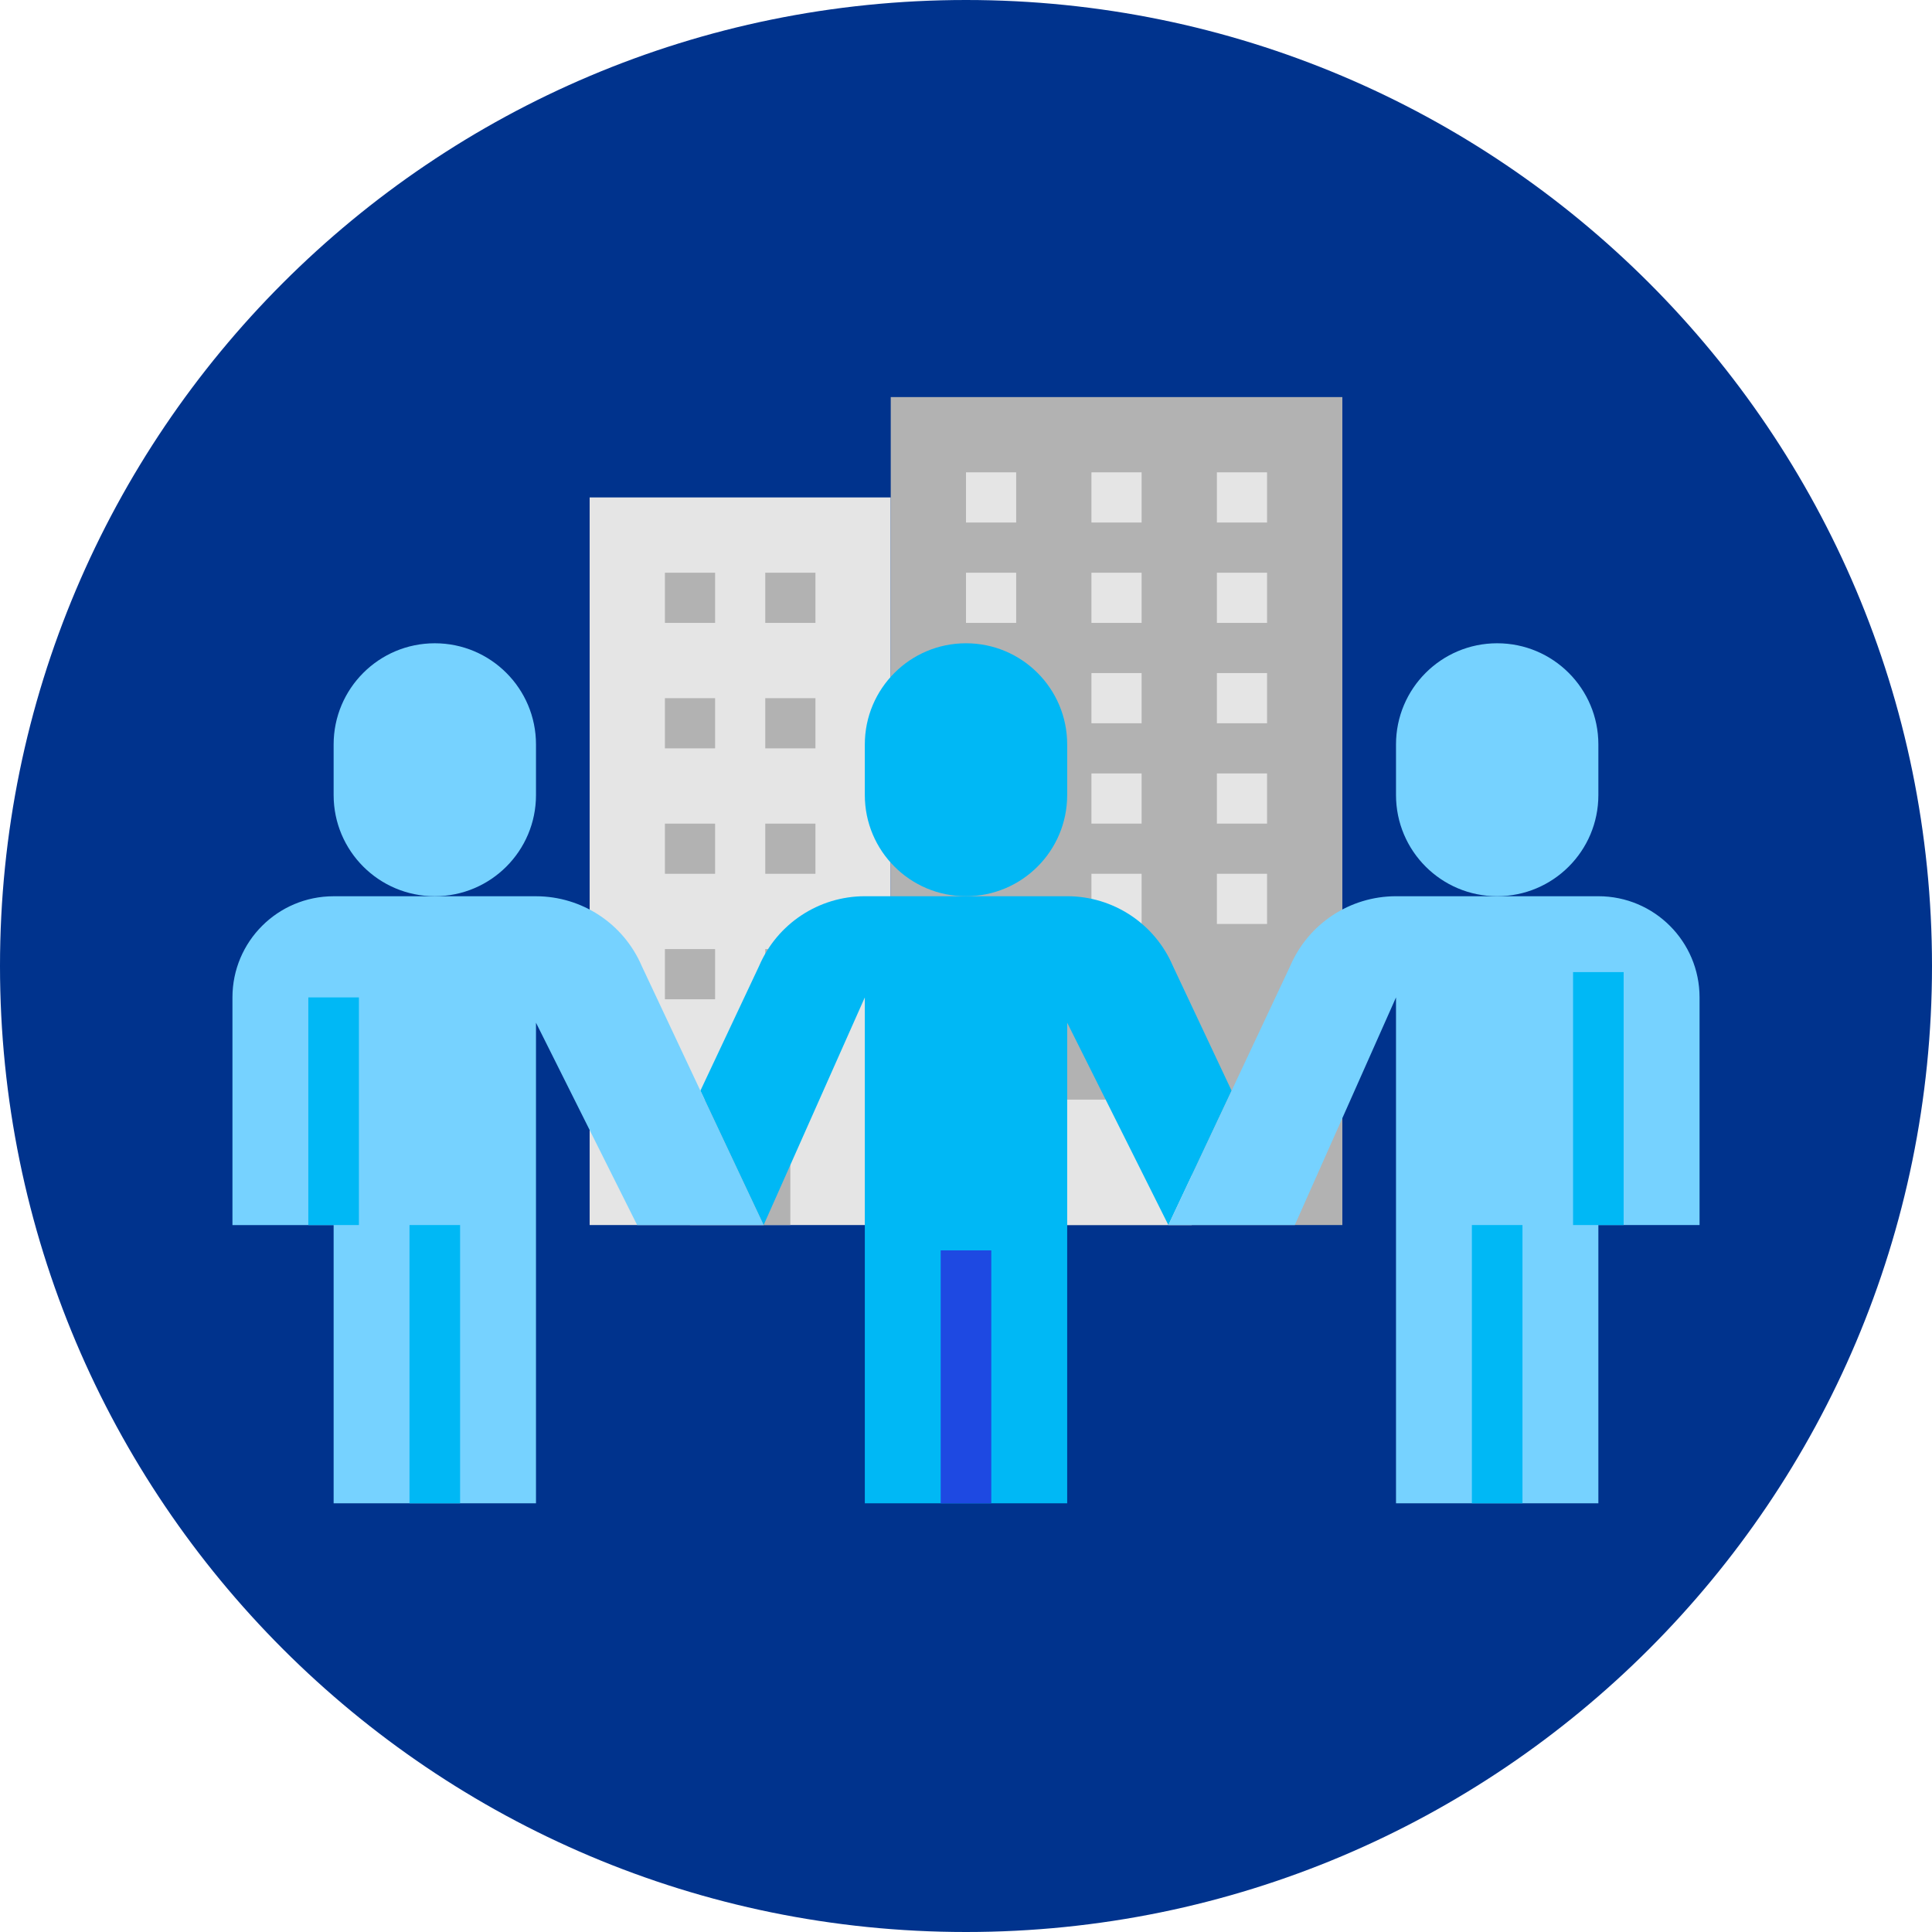
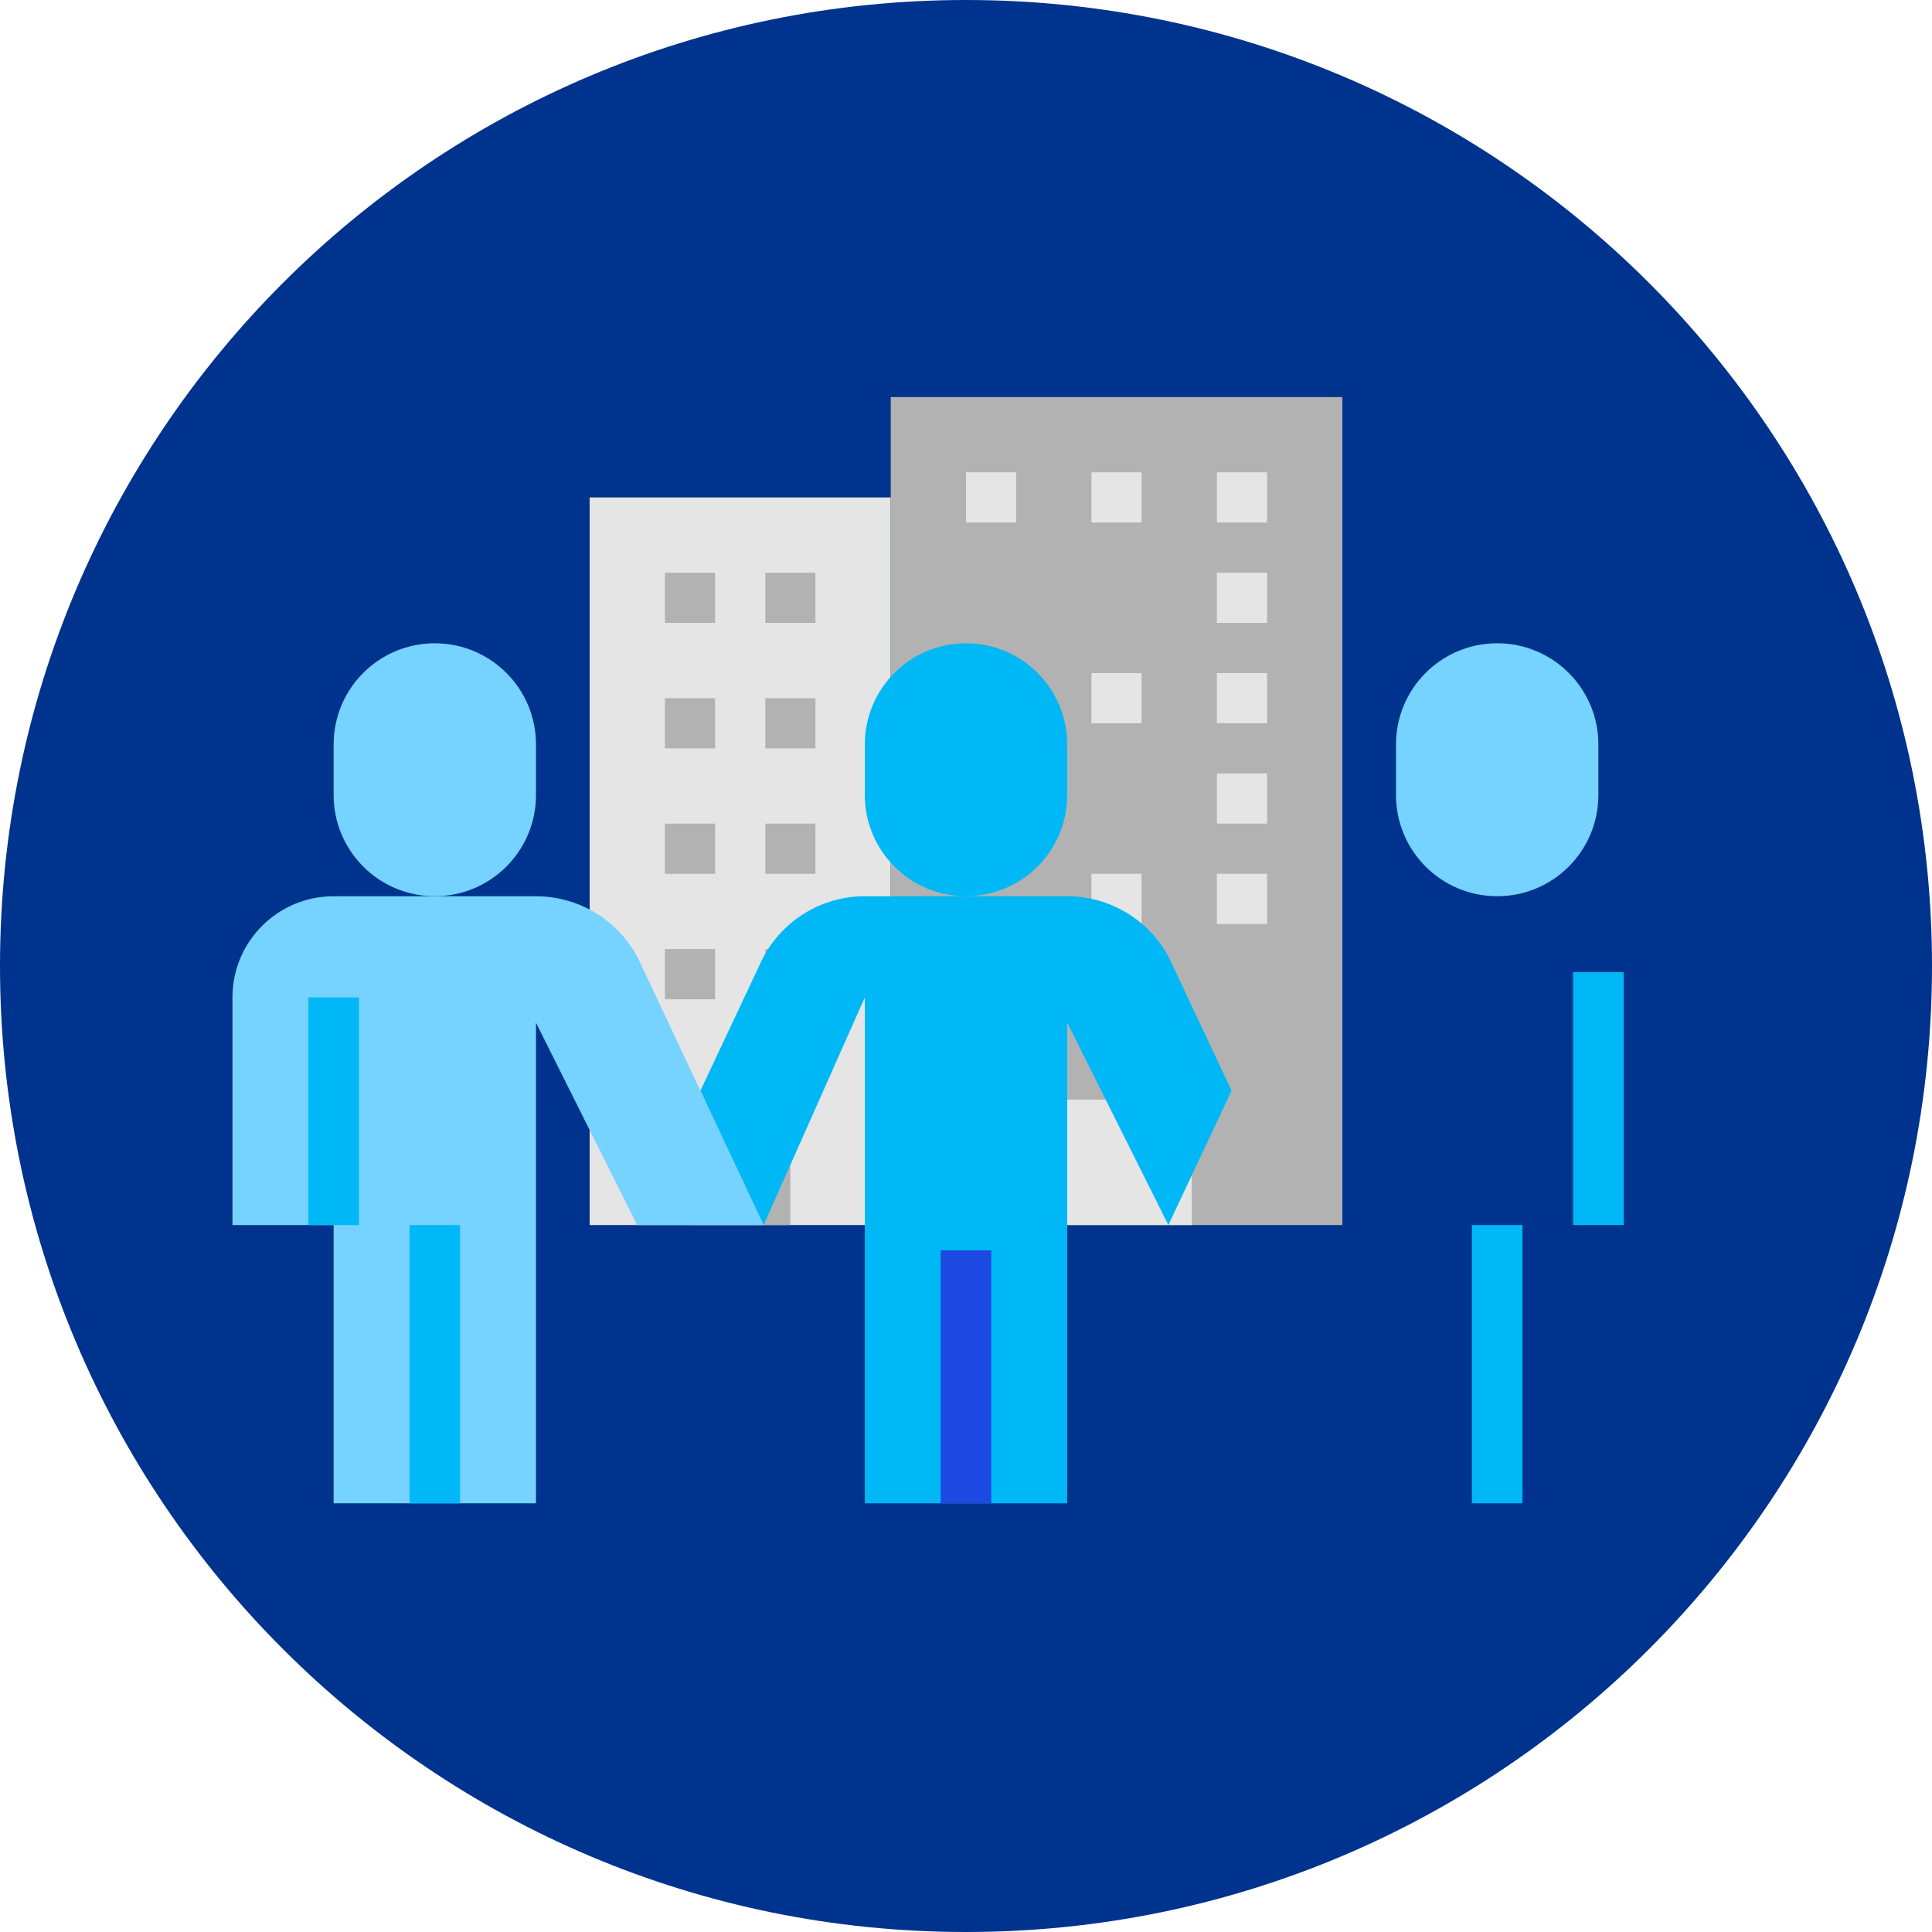
<svg xmlns="http://www.w3.org/2000/svg" width="70" height="70" viewBox="0 0 70 70">
  <defs>
    <style>.cls-1{fill:#1e49e2;}.cls-2{fill:#b2b2b2;}.cls-3{fill:#00b8f5;}.cls-4{fill:#76d2ff;}.cls-5{fill:#00338d;}.cls-6{fill:#e5e5e5;}</style>
  </defs>
  <g id="_">
    <path class="cls-5" d="M70,35c0,19.33-15.67,35-35,35S-0,54.33-0,35,15.67,0,35,0s35,15.67,35,35h0Zm0,0" />
  </g>
  <g id="_明文字">
    <g>
      <path class="cls-6" d="M21.364,18.023h10.909v26.363h-10.909V18.023Z" />
      <path class="cls-2" d="M32.273,14.387h16.363v29.999h-16.363V14.387Z" />
      <g>
        <path class="cls-6" d="M35,17.114h1.818v1.818h-1.818v-1.818Z" />
-         <path class="cls-6" d="M39.545,17.114h1.818v1.818h-1.818v-1.818Z" />
+         <path class="cls-6" d="M39.545,17.114h1.818v1.818h-1.818Z" />
        <path class="cls-6" d="M44.09,17.114h1.818v1.818h-1.818v-1.818Z" />
-         <path class="cls-6" d="M35,20.751h1.818v1.818h-1.818v-1.818Z" />
-         <path class="cls-6" d="M39.545,20.751h1.818v1.818h-1.818v-1.818Z" />
        <path class="cls-6" d="M44.09,20.751h1.818v1.818h-1.818v-1.818Z" />
        <path class="cls-6" d="M35,24.387h1.818v1.818h-1.818v-1.818Z" />
        <path class="cls-6" d="M39.545,24.387h1.818v1.818h-1.818v-1.818Z" />
        <path class="cls-6" d="M44.09,24.387h1.818v1.818h-1.818v-1.818Z" />
        <path class="cls-6" d="M35,28.023h1.818v1.818h-1.818v-1.818Z" />
-         <path class="cls-6" d="M39.545,28.023h1.818v1.818h-1.818v-1.818Z" />
        <path class="cls-6" d="M44.09,28.023h1.818v1.818h-1.818v-1.818Z" />
        <path class="cls-6" d="M39.545,31.659h1.818v1.818h-1.818v-1.818Z" />
        <path class="cls-6" d="M44.09,31.659h1.818v1.818h-1.818v-1.818Z" />
        <path class="cls-6" d="M37.727,39.841h5.454v4.545h-5.454v-4.545Z" />
      </g>
      <g>
        <path class="cls-2" d="M24.091,20.751h1.818v1.818h-1.818v-1.818Z" />
        <path class="cls-2" d="M24.091,25.296h1.818v1.818h-1.818v-1.818Z" />
        <path class="cls-2" d="M27.727,25.296h1.818v1.818h-1.818v-1.818Z" />
        <path class="cls-2" d="M24.091,29.841h1.818v1.818h-1.818v-1.818Z" />
        <path class="cls-2" d="M27.727,29.841h1.818v1.818h-1.818v-1.818Z" />
        <path class="cls-2" d="M24.091,34.387h1.818v1.818h-1.818v-1.818Z" />
        <path class="cls-2" d="M27.727,34.387h1.818v1.818h-1.818v-1.818Z" />
        <path class="cls-2" d="M25,39.841h3.636v4.545h-3.636v-4.545Z" />
        <path class="cls-2" d="M27.727,20.751h1.818v1.818h-1.818v-1.818Z" />
      </g>
    </g>
    <g>
      <g>
        <path class="cls-3" d="M42.497,35.001c-.655-1.534-2.162-2.53-3.831-2.529h-7.332c-1.668,0-3.175,.996-3.831,2.529l-2.126,4.517,2.291,4.868,3.666-8.248v18.329h7.332v-17.413l3.666,7.332,2.291-4.868-2.126-4.517Z" />
        <path class="cls-3" d="M35,23.307c2.025,0,3.666,1.641,3.666,3.666v1.833c0,2.025-1.641,3.666-3.666,3.666s-3.666-1.641-3.666-3.666v-1.833c0-2.025,1.641-3.666,3.666-3.666Z" />
      </g>
      <g>
-         <path class="cls-4" d="M57.912,32.472h-7.332c-1.668,0-3.175,.994-3.833,2.527l-2.124,4.519-2.291,4.868h4.582l3.666-8.248v18.329h7.332v-10.081h3.666v-8.248c0-2.025-1.641-3.666-3.666-3.666Z" />
        <path class="cls-4" d="M25.377,39.52l-2.125-4.519c-.657-1.533-2.164-2.527-3.832-2.528h-7.332c-2.025,0-3.666,1.641-3.666,3.666v8.248h3.666v10.081h7.332v-17.413l3.666,7.332h4.582l-2.291-4.868v.002Z" />
        <path class="cls-4" d="M15.754,23.307c2.025,0,3.666,1.641,3.666,3.666v1.833c0,2.025-1.641,3.666-3.666,3.666s-3.666-1.641-3.666-3.666v-1.833c0-2.025,1.641-3.666,3.666-3.666Z" />
        <path class="cls-4" d="M54.246,32.472c-2.025,0-3.666-1.641-3.666-3.666v-1.833c0-2.025,1.641-3.666,3.666-3.666s3.666,1.641,3.666,3.666v1.833c0,2.025-1.641,3.666-3.666,3.666Z" />
      </g>
      <path class="cls-3" d="M14.837,44.386h1.833v10.081h-1.833v-10.081Z" />
      <path class="cls-3" d="M11.171,36.138h1.833v8.248h-1.833v-8.248Z" />
      <path class="cls-3" d="M56.995,35.221h1.833v9.165h-1.833v-9.165Z" />
      <path class="cls-3" d="M53.329,44.386h1.833v10.081h-1.833v-10.081Z" />
      <path class="cls-1" d="M34.083,45.303h1.833v9.165h-1.833v-9.165Z" />
    </g>
  </g>
</svg>